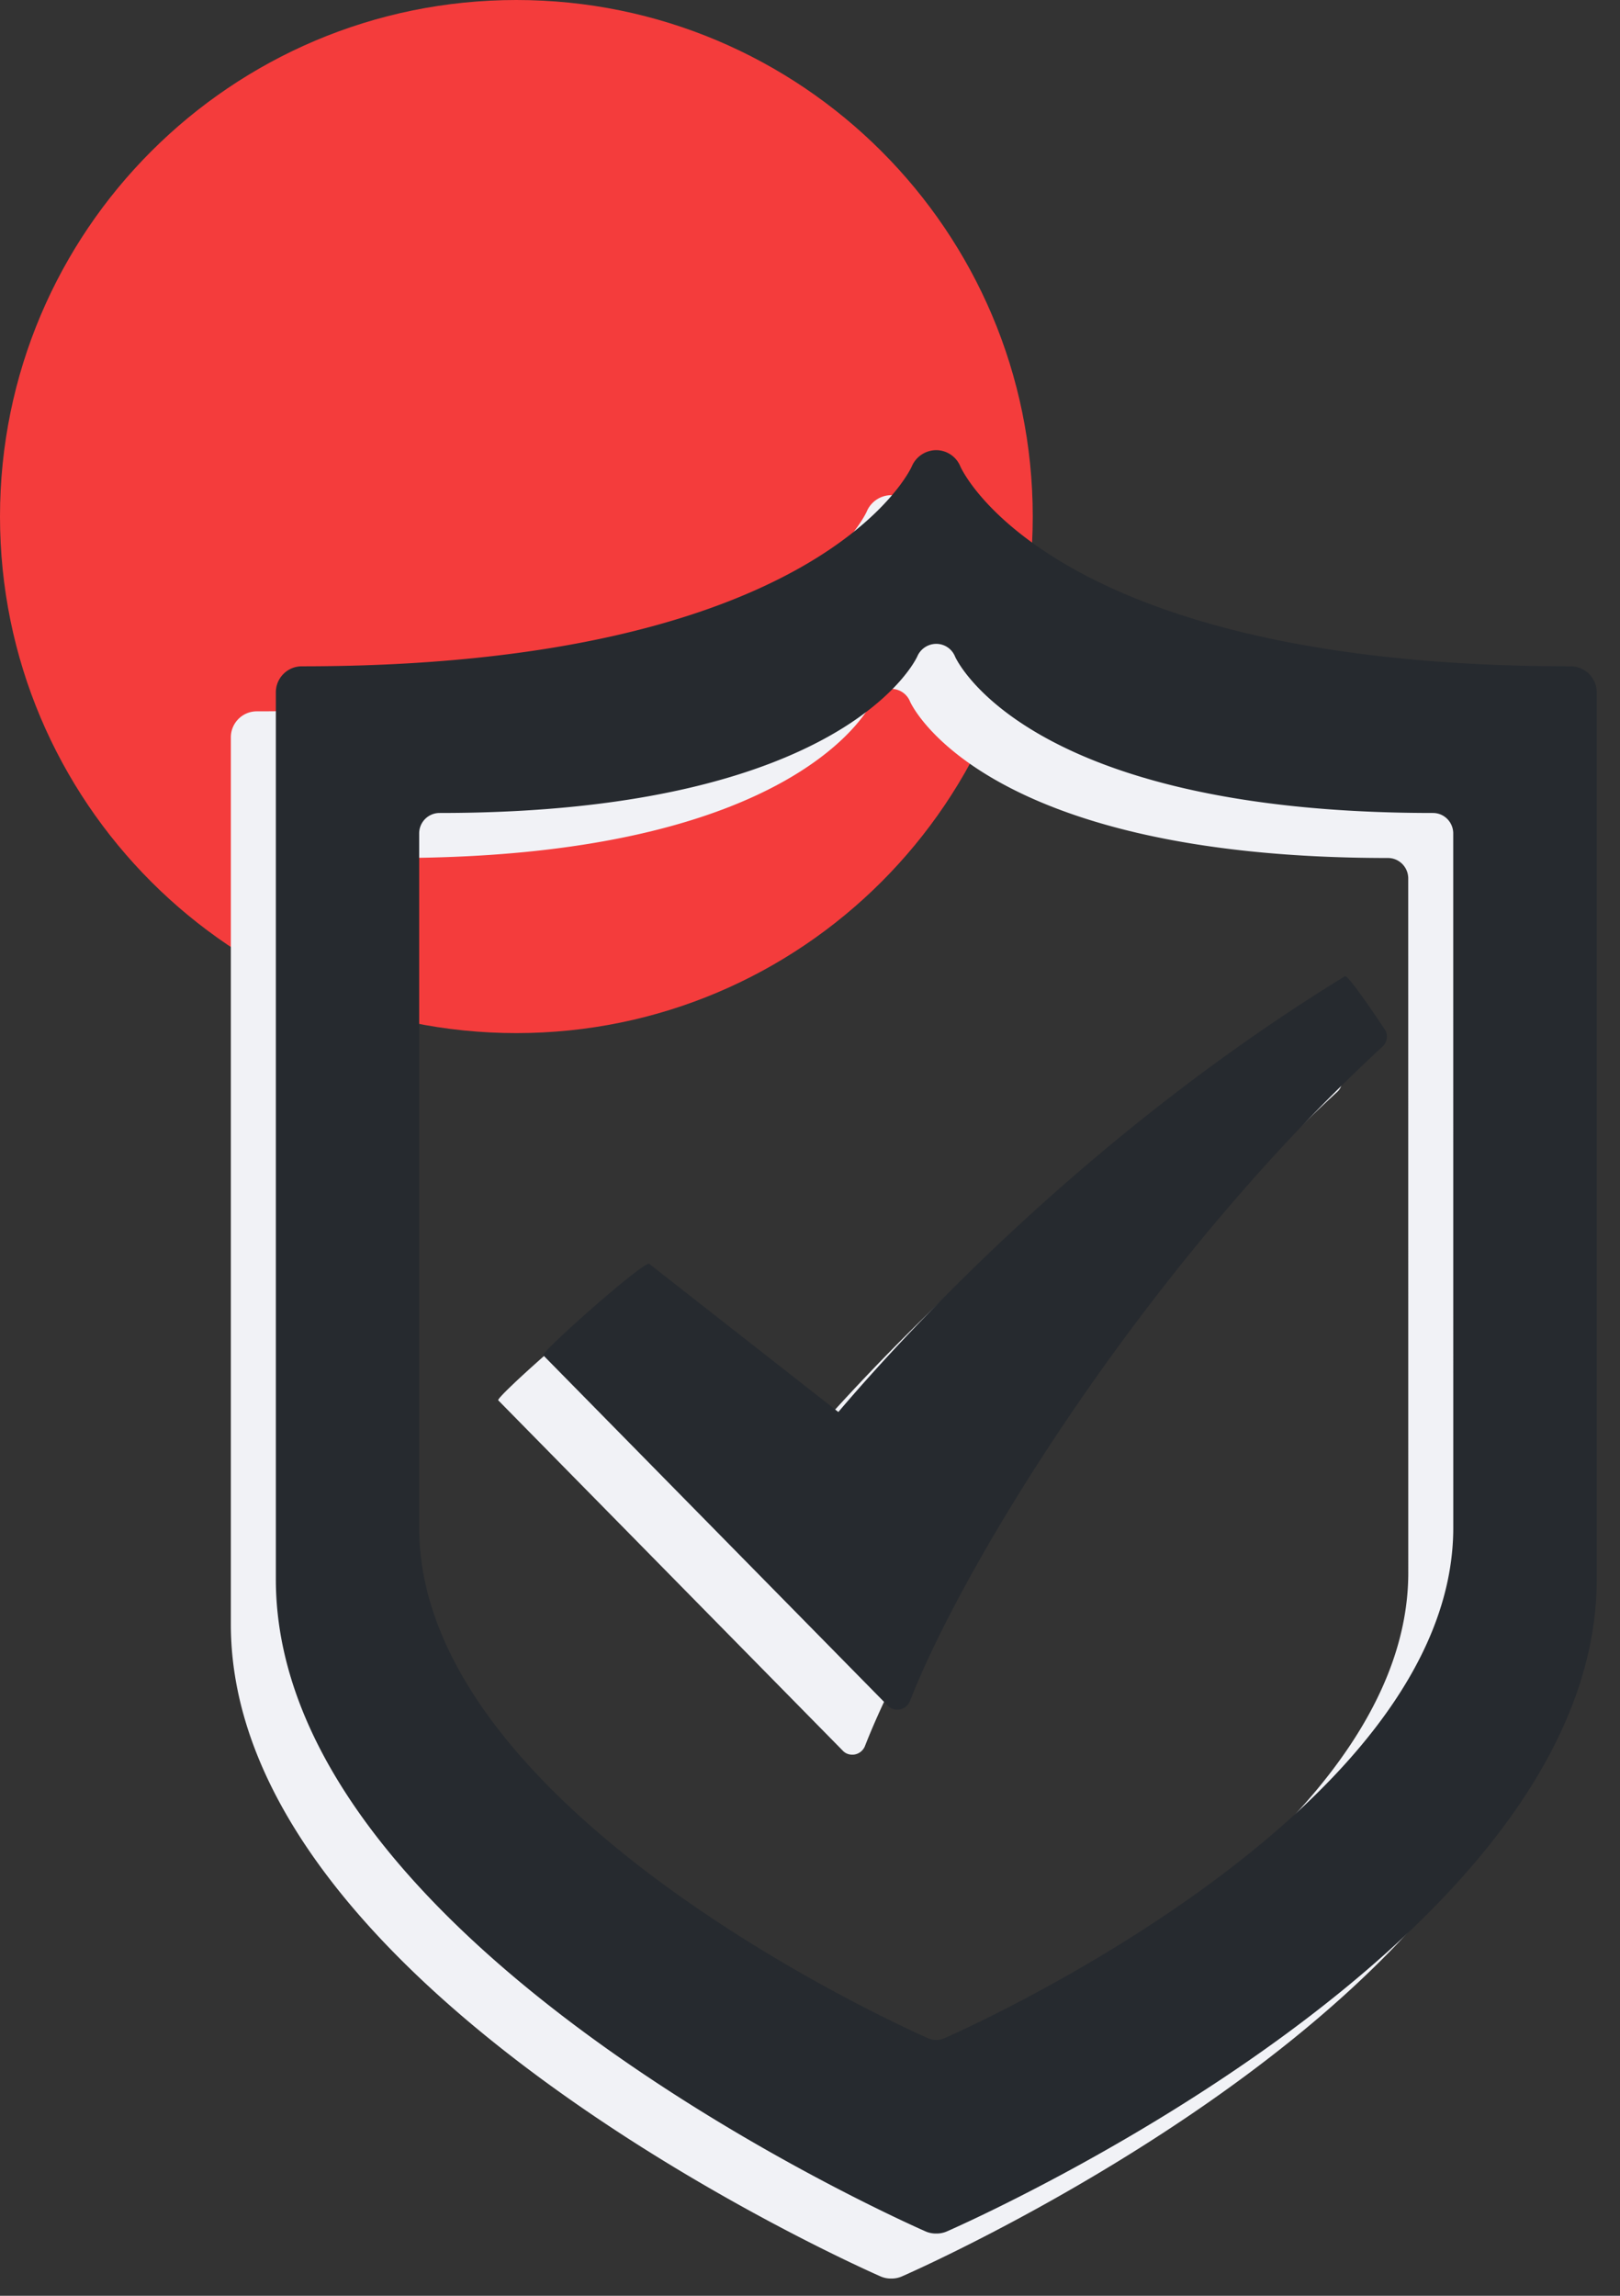
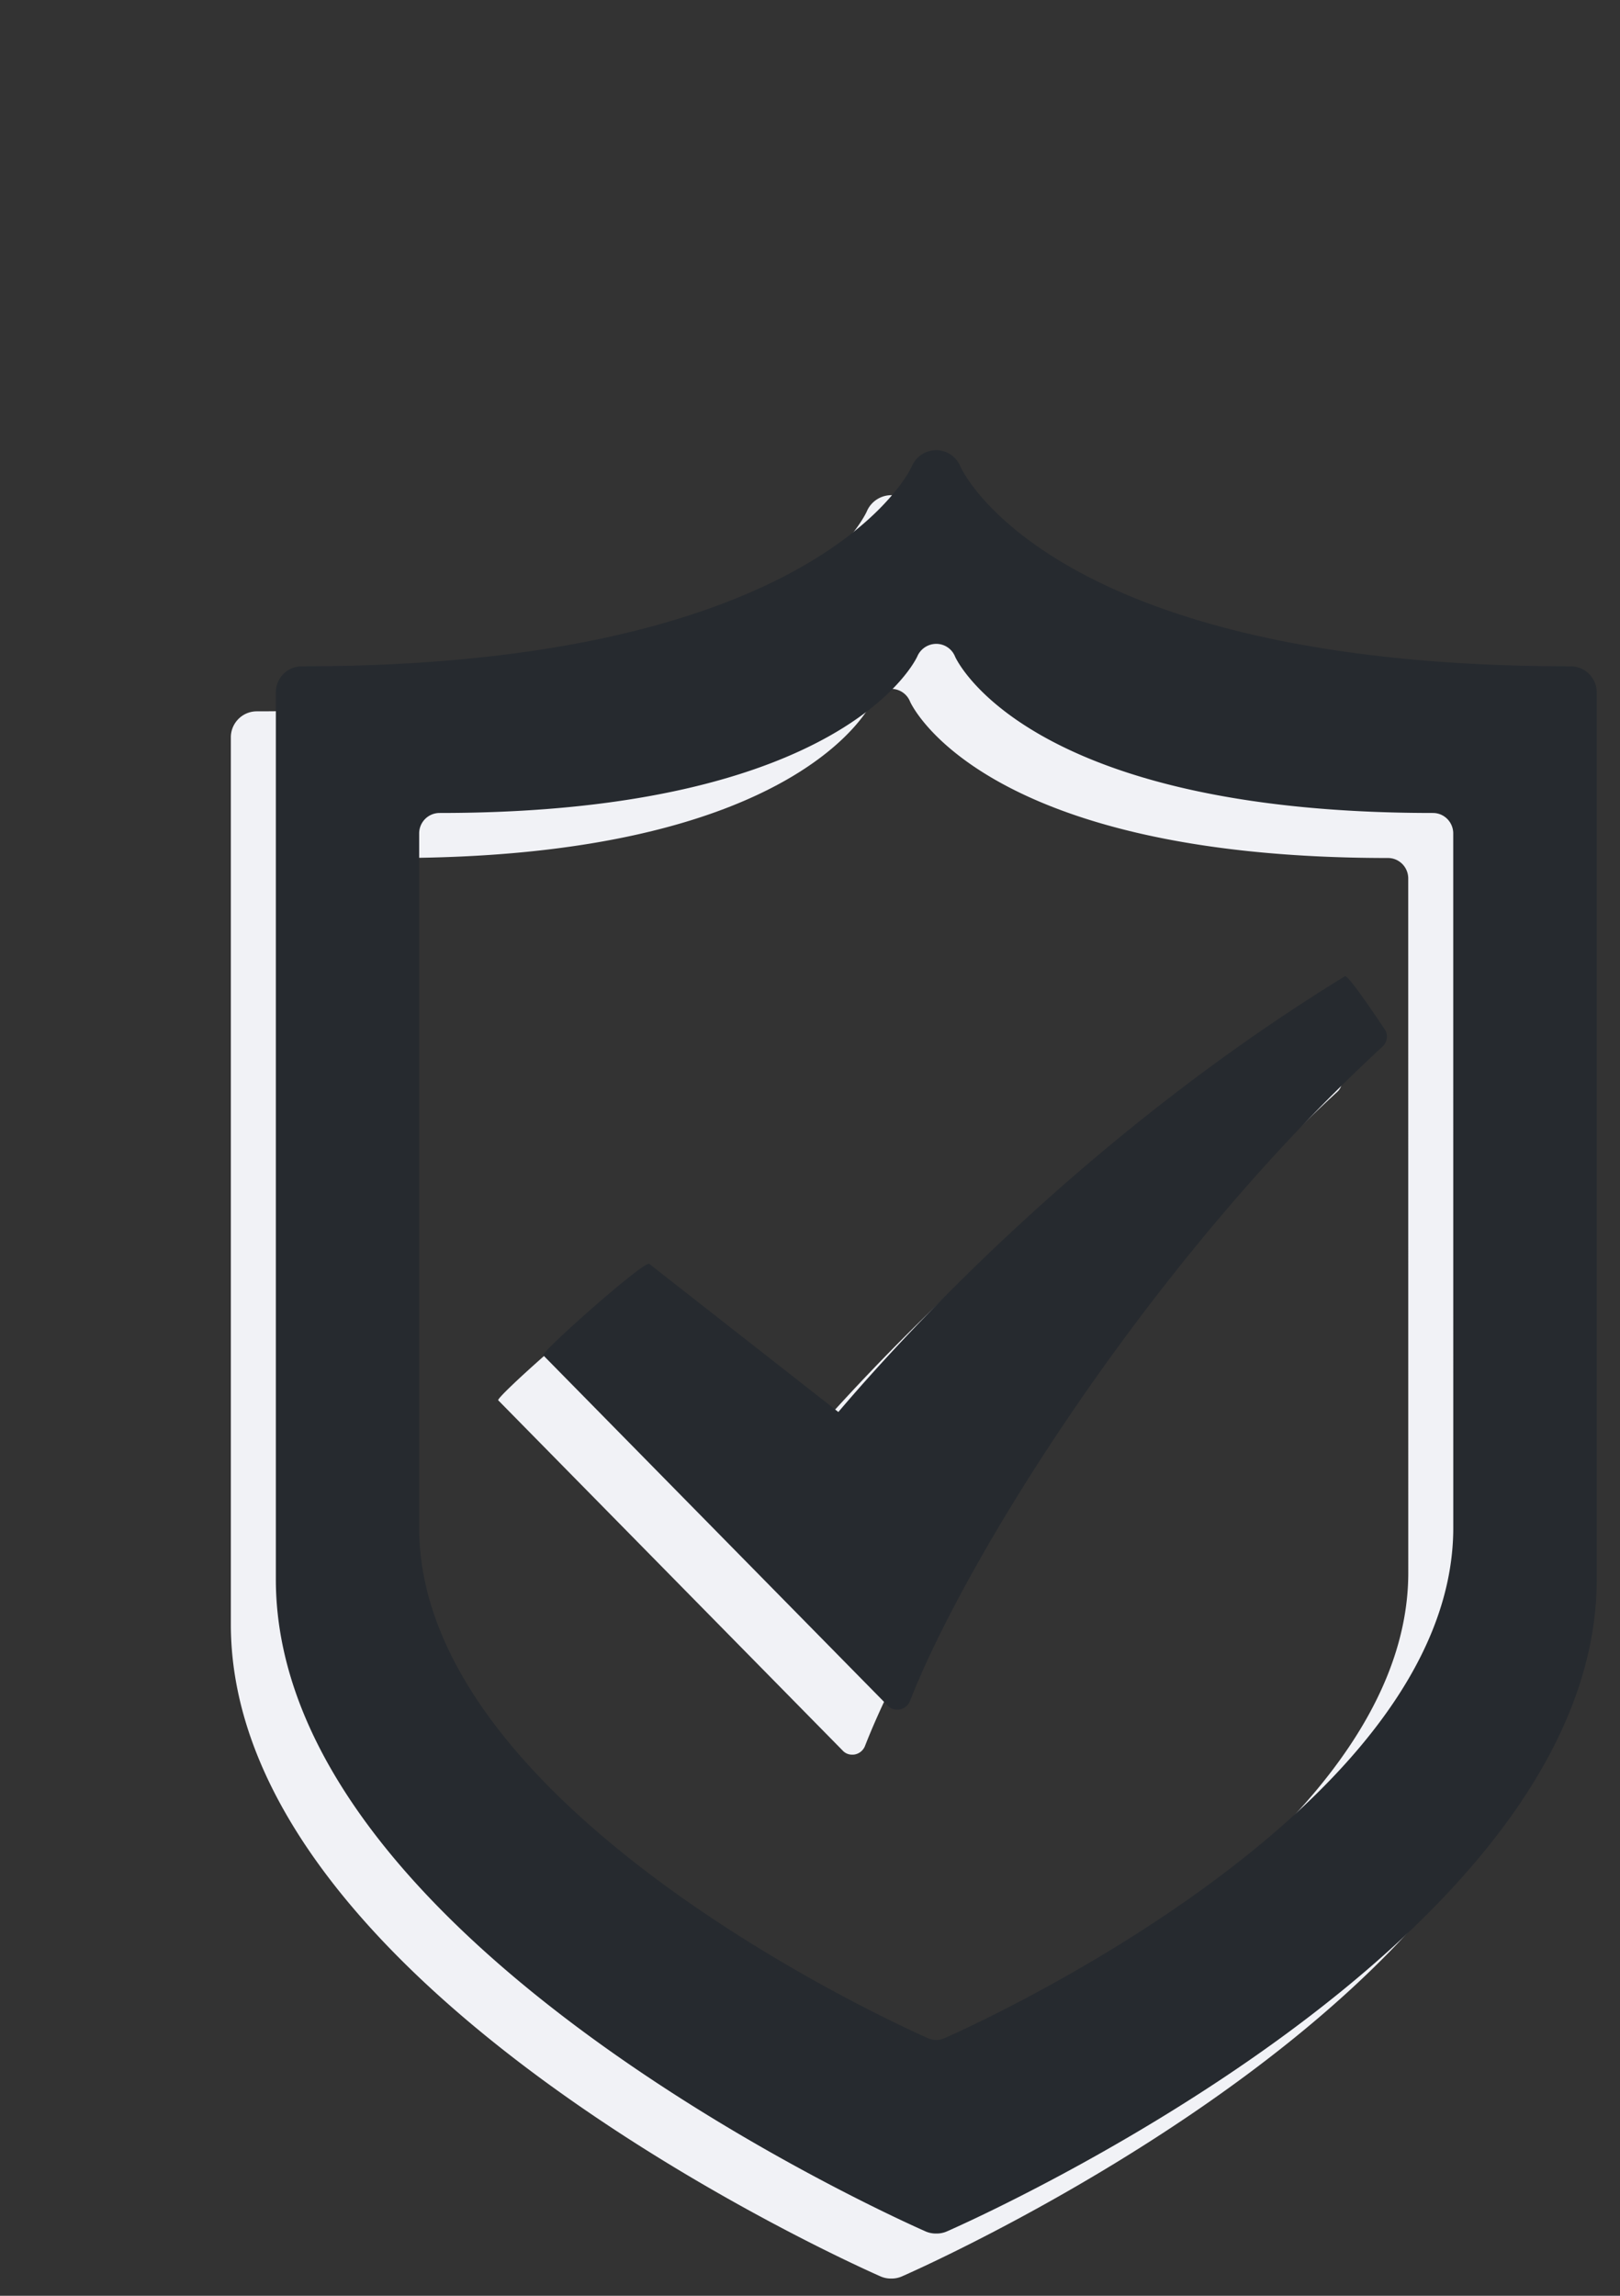
<svg xmlns="http://www.w3.org/2000/svg" width="36" height="51" viewBox="0 0 36 51">
  <rect x="0" y="0" width="36" height="51" fill="#333333" stroke="none" />
  <g>
    <g>
      <g>
-         <path fill="#f43c3c" d="M11.475 22.95c6.337 0 11.475-5.138 11.475-11.475S17.812 0 11.475 0 0 5.138 0 11.475 5.138 22.95 11.475 22.95z" />
-       </g>
+         </g>
      <g>
        <g>
          <path fill="#f1f2f6" d="M34.483 16.379v19.705c0 8.066-13.853 14.228-14.444 14.487a.564.564 0 0 1-.233.046.564.564 0 0 1-.235-.046C18.985 50.312 5.13 44.15 5.13 36.084V16.379c0-.315.255-.577.577-.577 11.542 0 13.544-4.402 13.558-4.448A.593.593 0 0 1 19.8 11h.01a.583.583 0 0 1 .532.364c.018.041 1.978 4.438 13.563 4.438a.58.58 0 0 1 .578.577zm-3.188 18.558l-.001-15.423c0-.249-.2-.454-.451-.454-9.068 0-10.603-3.44-10.618-3.471a.45.45 0 0 0-.415-.286h-.007a.459.459 0 0 0-.418.278c-.015.034-1.581 3.479-10.617 3.479a.453.453 0 0 0-.453.454v15.424c0 6.31 10.851 11.14 11.308 11.34.06.028.118.038.182.038.059 0 .125-.01.181-.038.462-.2 11.309-5.03 11.309-11.34zm-1.499-11.03a.308.308 0 0 1-.073.343c-5.198 4.785-9.268 11.383-10.5 14.534a.305.305 0 0 1-.223.19c-.02.005-.044.005-.059.005a.281.281 0 0 1-.217-.093l-7.652-7.779c-.06-.063 2.245-2.11 2.357-2.03l4.201 3.29c1.636-1.923 5.666-6.252 11.257-9.68.078-.047.908 1.218.91 1.22z" />
        </g>
        <g>
          <path fill="#262a2f" d="M35.483 15.379v19.705c0 8.066-13.853 14.228-14.444 14.487a.564.564 0 0 1-.233.046.564.564 0 0 1-.235-.046C19.985 49.312 6.13 43.15 6.13 35.084V15.379c0-.315.255-.577.577-.577 11.542 0 13.544-4.402 13.558-4.448A.593.593 0 0 1 20.8 10h.01a.583.583 0 0 1 .532.364c.018.041 1.978 4.438 13.563 4.438a.58.58 0 0 1 .578.577zm-3.188 18.559l-.001-15.424c0-.249-.2-.454-.451-.454-9.068 0-10.603-3.44-10.618-3.471a.45.45 0 0 0-.415-.286h-.007a.459.459 0 0 0-.418.278c-.015.034-1.581 3.479-10.617 3.479a.453.453 0 0 0-.453.454v15.424c0 6.31 10.851 11.14 11.308 11.34.06.028.118.038.182.038.059 0 .125-.01.181-.038.462-.2 11.309-5.03 11.309-11.34zm-1.499-11.032a.308.308 0 0 1-.073.344c-5.198 4.785-9.268 11.383-10.5 14.534a.305.305 0 0 1-.223.19c-.02.005-.044.005-.059.005a.281.281 0 0 1-.217-.093l-7.652-7.779c-.06-.063 2.245-2.11 2.357-2.03l4.201 3.29c1.636-1.923 5.666-6.252 11.257-9.68.078-.047.908 1.218.91 1.22z" />
        </g>
      </g>
    </g>
  </g>
</svg>